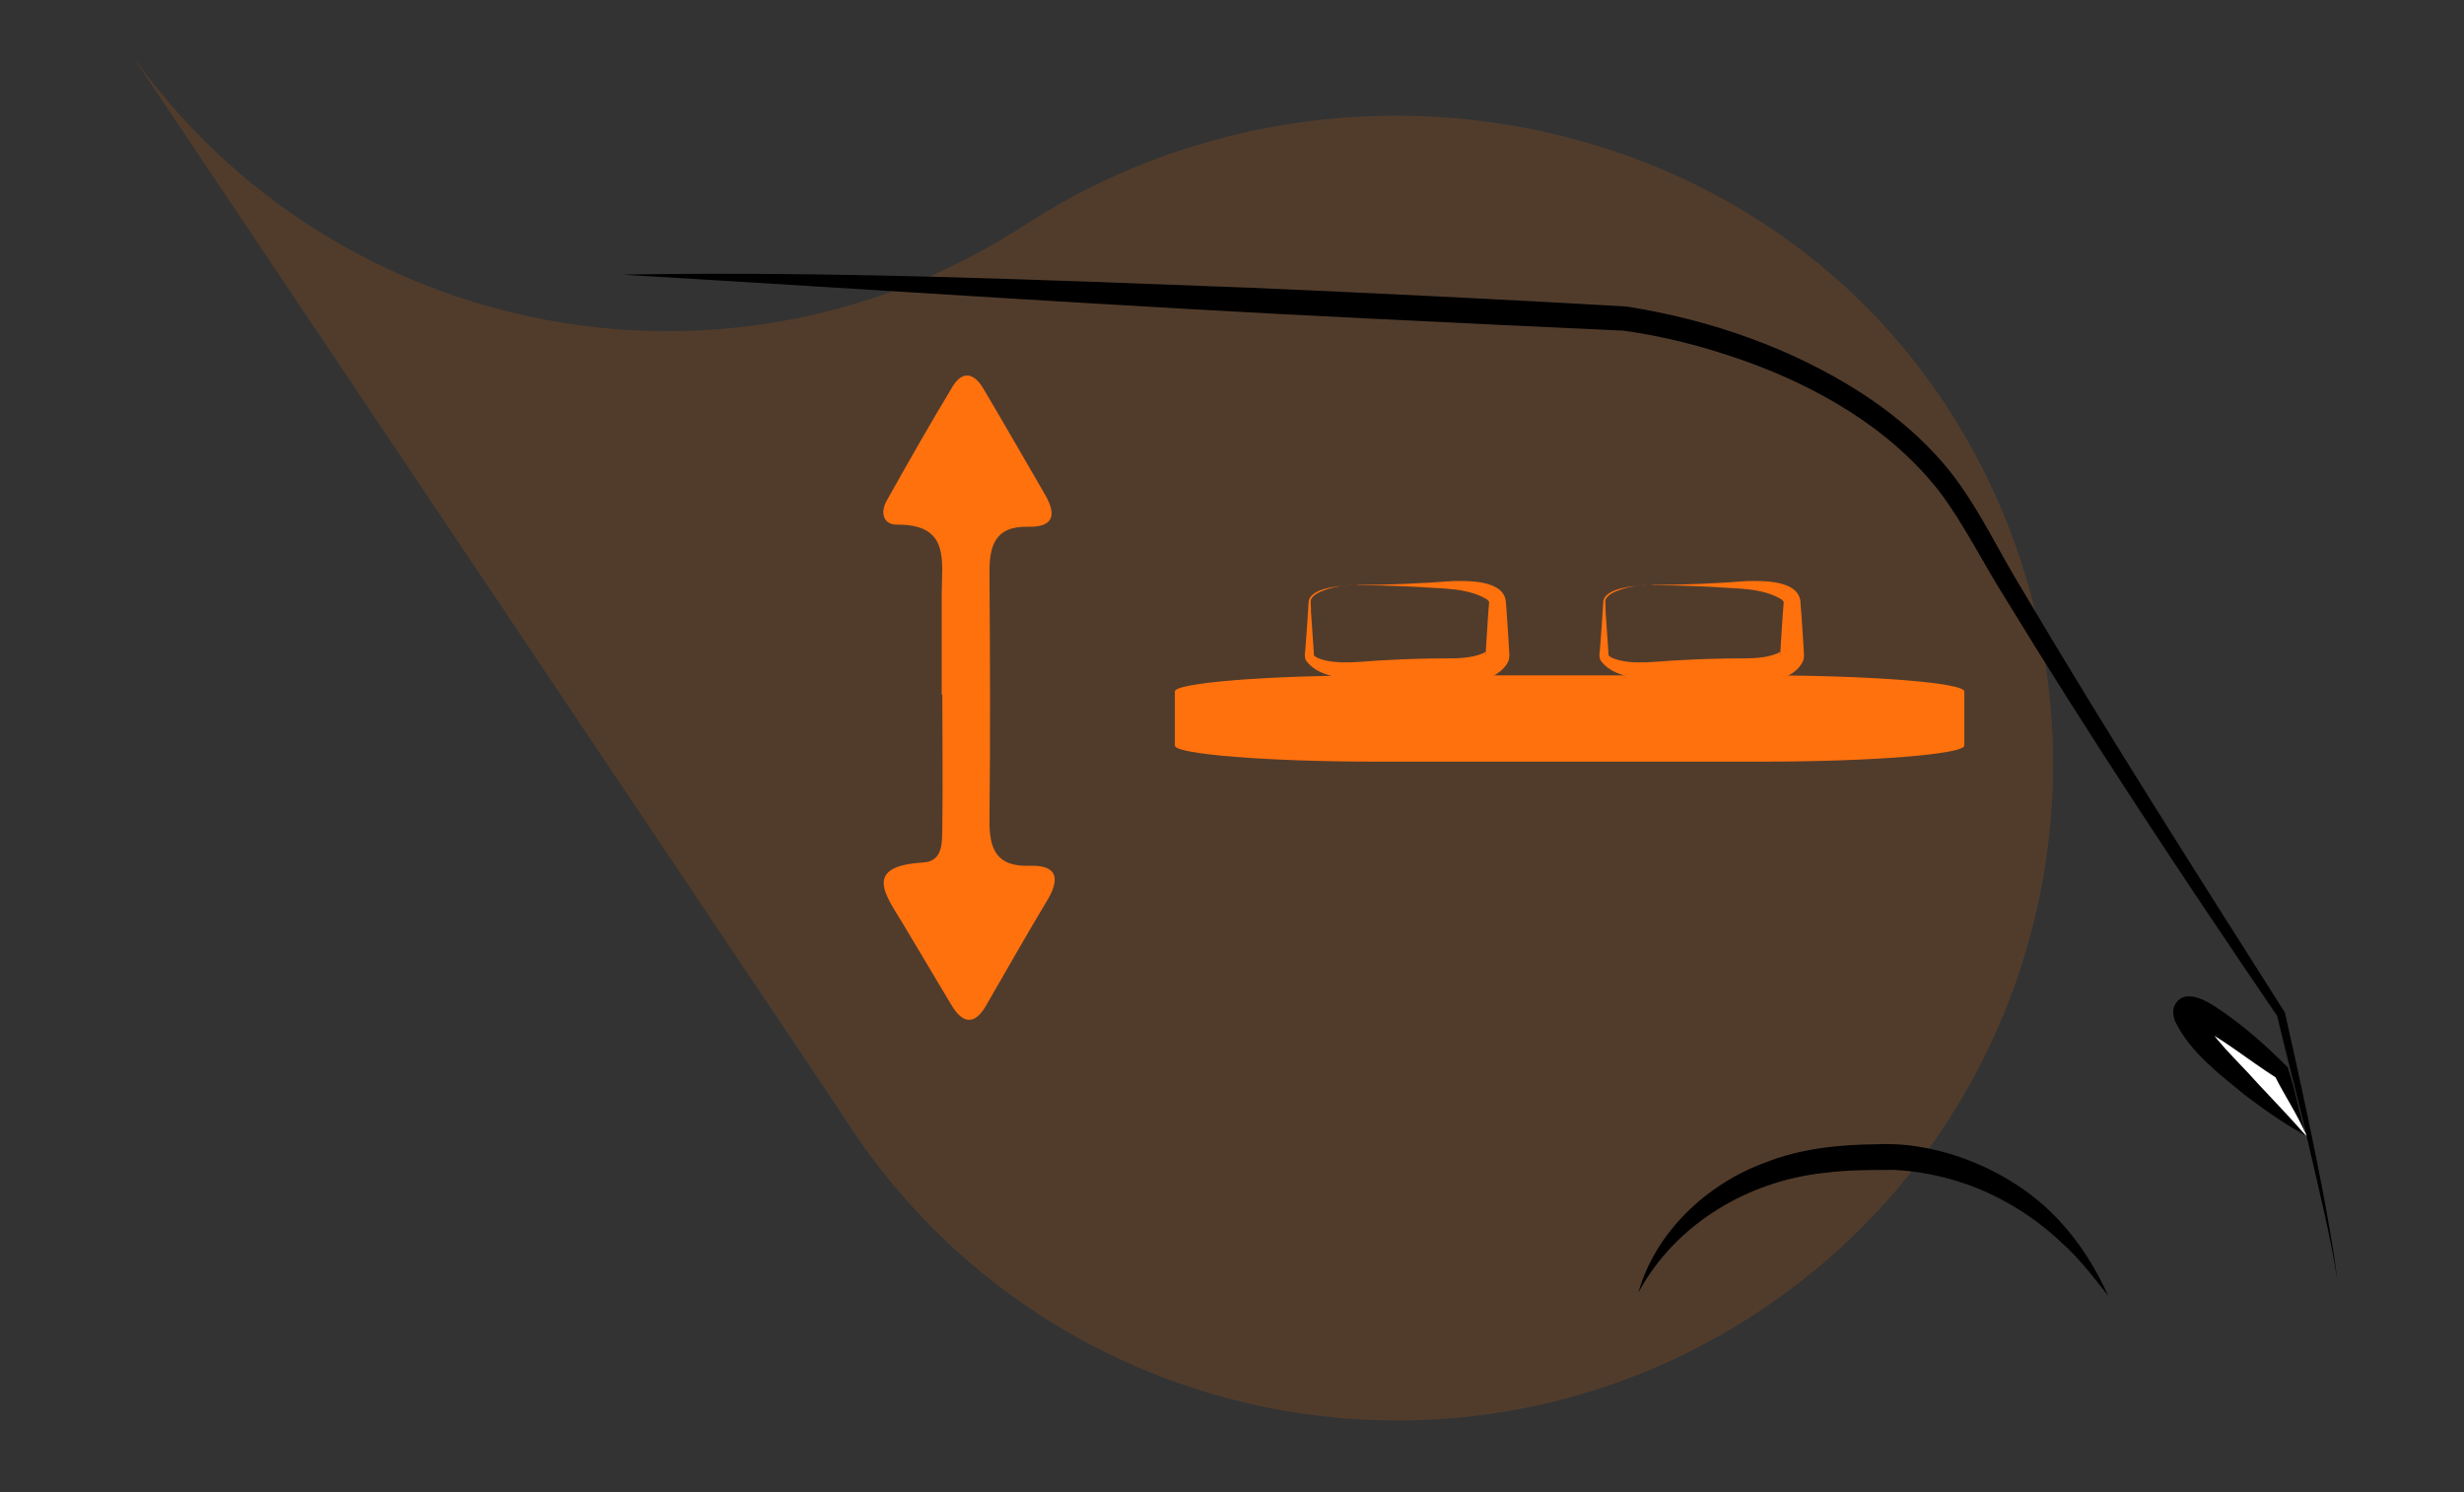
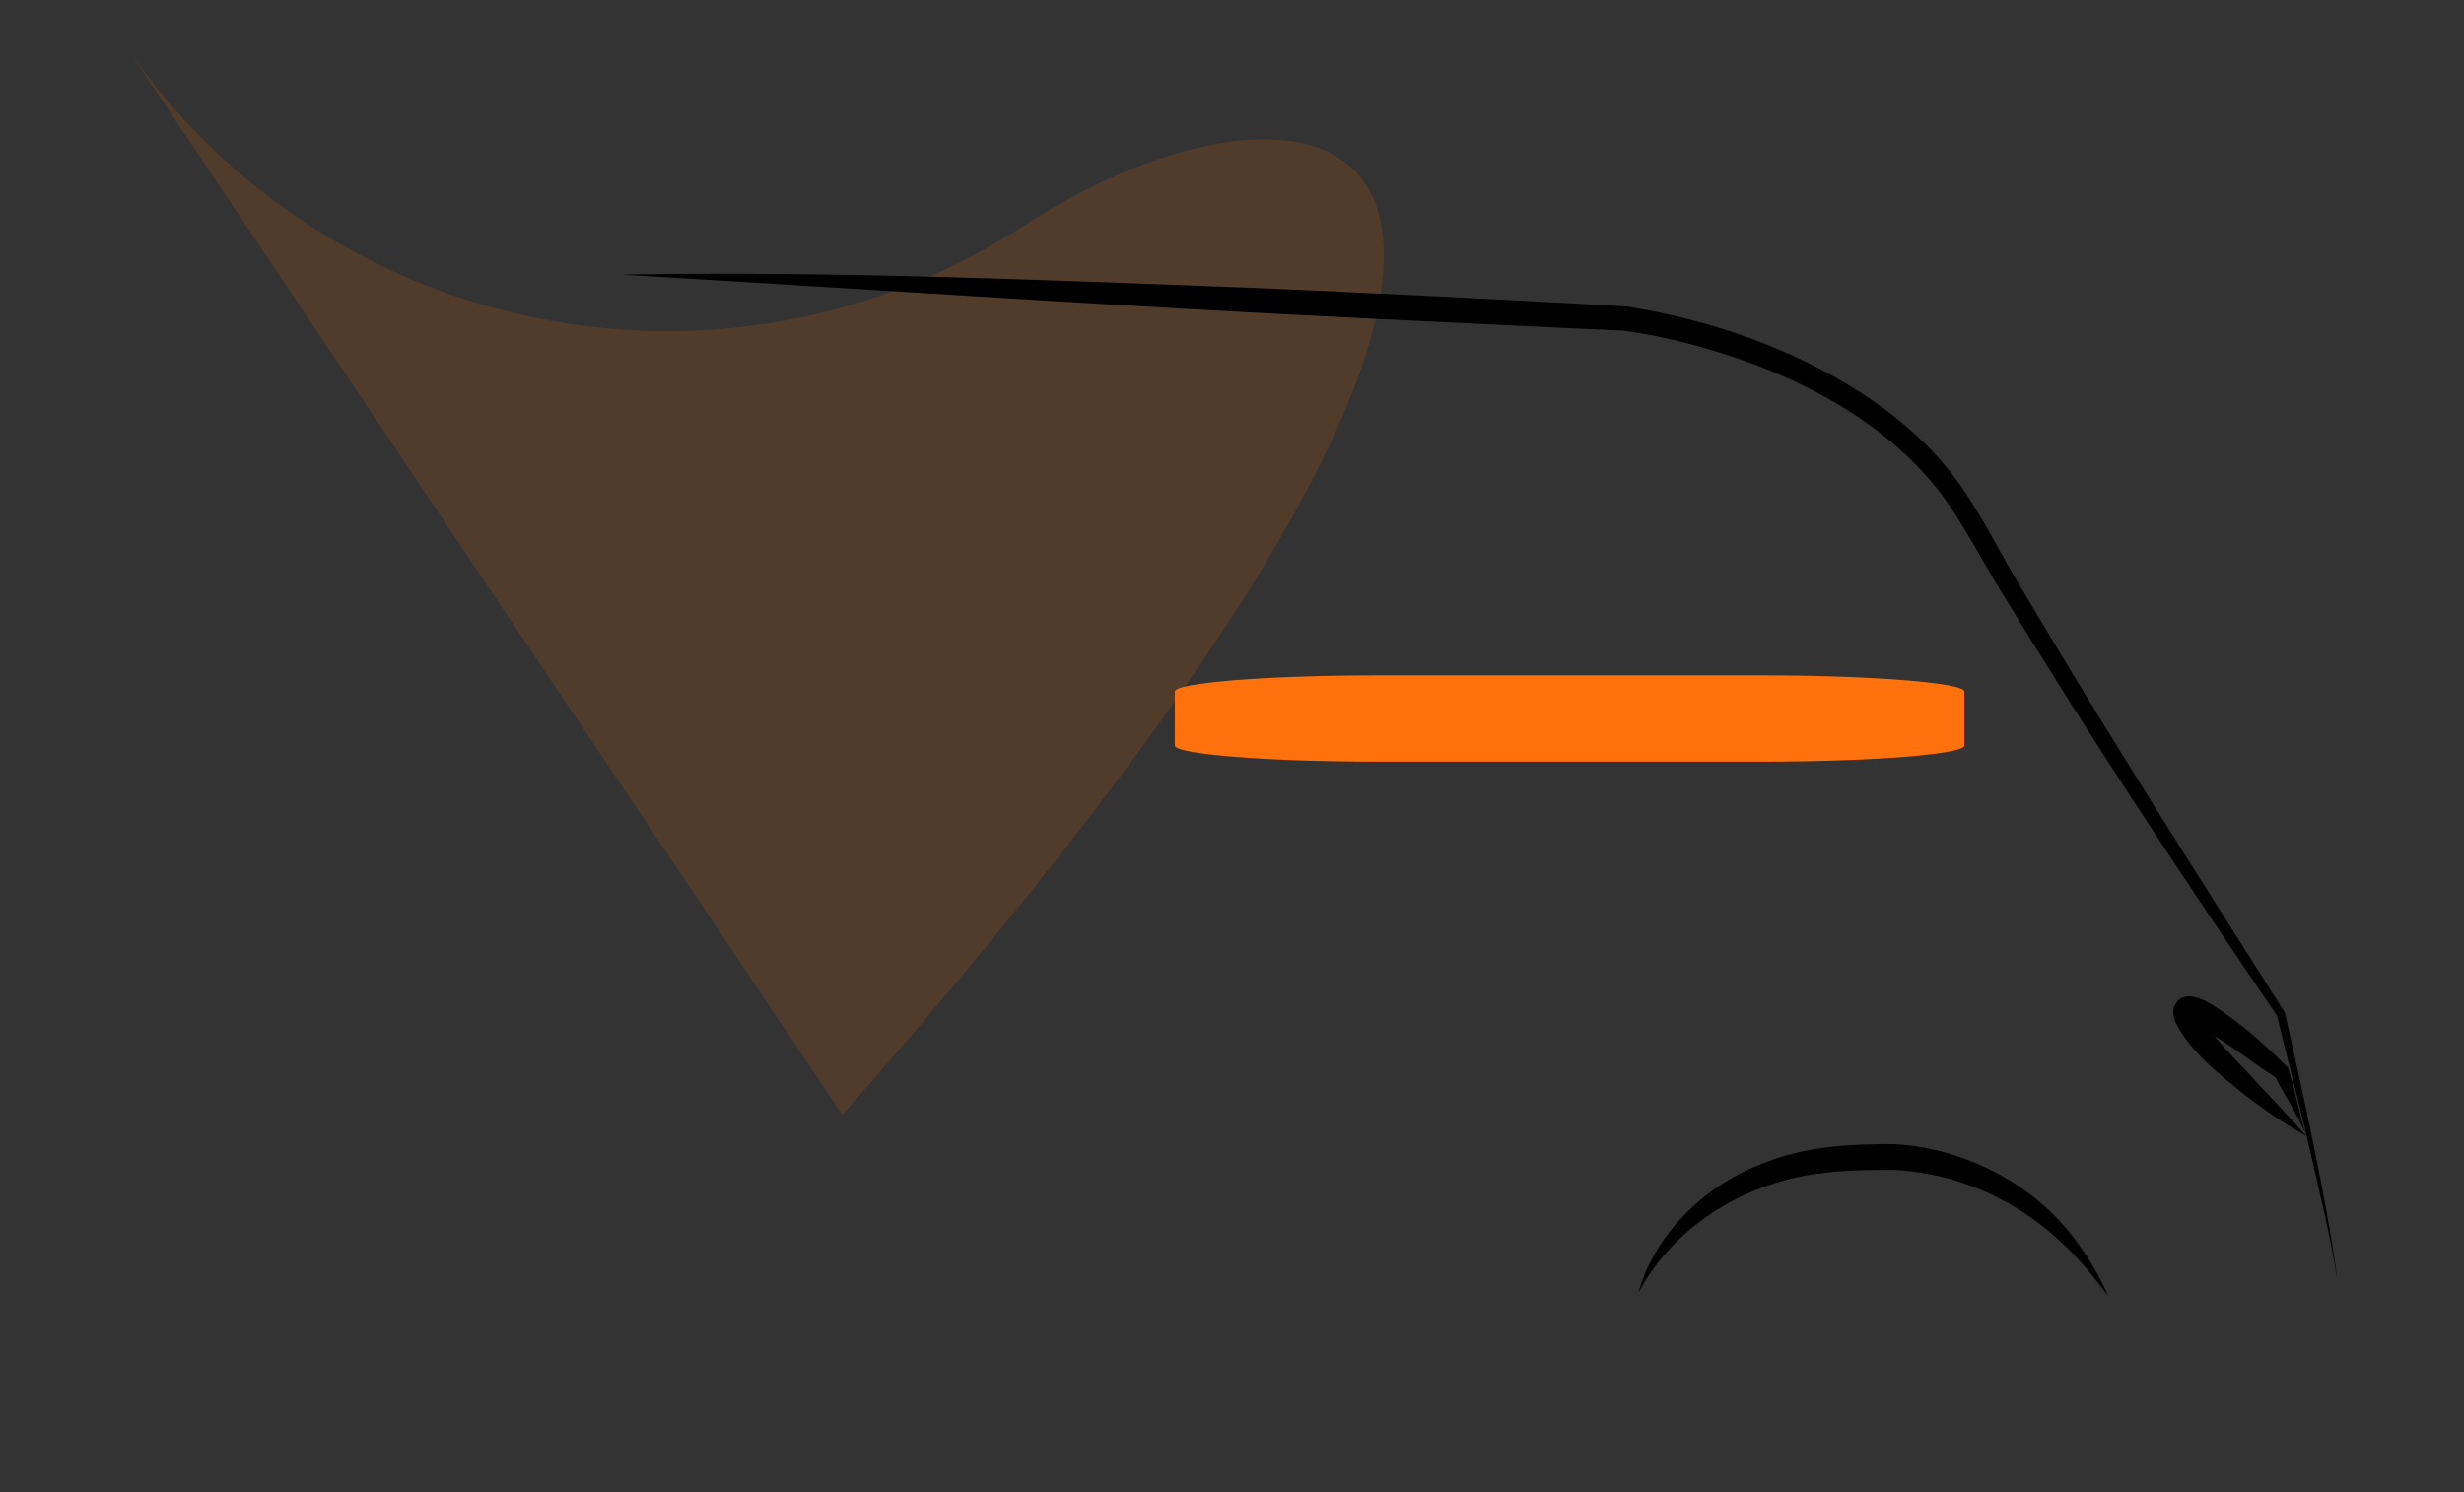
<svg xmlns="http://www.w3.org/2000/svg" id="Calque_7" data-name="Calque 7" viewBox="0 0 82.55 50">
  <rect x="0" y="0" width="82.55" height="50" fill="#333333" stroke="none" />
  <defs>
    <style>
      .cls-1 {
        fill: #000;
      }

      .cls-1, .cls-2, .cls-3, .cls-4 {
        stroke-width: 0px;
      }

      .cls-2 {
        opacity: .15;
      }

      .cls-2, .cls-3 {
        fill: #ff710d;
      }

      .cls-4 {
        fill: #fff;
      }
    </style>
  </defs>
-   <path class="cls-2" d="M4.39,1.81l23.83,35.54c.11.17.22.34.33.51,6.76,10.08,20.41,12.77,30.49,6.01,10.08-6.76,12.78-20.41,6.02-30.49C58.3,3.31,44.16.95,34.08,7.71l.48-.32C24.63,14.03,11.24,11.5,4.39,1.81" />
-   <path class="cls-3" d="M31.55,23.27c0-1.12,0-2.24,0-3.36,0-1.1.29-2.35-1.5-2.33-.48,0-.55-.43-.35-.79.72-1.29,1.45-2.57,2.21-3.83.34-.57.74-.45,1.04.07.7,1.18,1.38,2.37,2.07,3.56.38.66.28,1.08-.57,1.06-1.15-.03-1.31.68-1.3,1.59.02,2.75.03,5.49,0,8.24-.01.97.23,1.57,1.35,1.53.91-.03,1.03.41.59,1.15-.71,1.18-1.38,2.37-2.07,3.56-.38.64-.77.57-1.13-.02-.55-.91-1.09-1.84-1.64-2.75-.57-.95-1.37-1.93.68-2.05.68-.04.63-.7.64-1.2.02-1.47,0-2.95,0-4.42,0,0,0,0,0,0Z" />
+   <path class="cls-2" d="M4.39,1.81l23.83,35.54C58.3,3.31,44.16.95,34.08,7.71l.48-.32C24.63,14.03,11.24,11.5,4.39,1.81" />
  <path class="cls-1" d="M20.95,9.2c6.92-.12,13.99.18,20.91.44,3.93.17,8.7.4,12.63.63,2.79.44,5.51,1.38,7.89,2.91,1.19.78,2.3,1.73,3.16,2.89.85,1.16,1.43,2.41,2.17,3.62,2.84,4.81,5.85,9.52,8.84,14.24.5,2.22.99,4.45,1.4,6.69.13.75.27,1.5.35,2.25-.18-1.27-.65-3.18-.94-4.45-.31-1.39-.79-3.17-1.07-4.38-3.14-4.61-6.22-9.26-9.13-14.03-.73-1.16-1.36-2.44-2.17-3.52-1.67-2.15-4.14-3.56-6.69-4.45-1.27-.44-2.58-.78-3.91-.96-2.47-.11-5.95-.28-8.39-.4-8.16-.39-16.89-.99-25.04-1.47h0Z" />
  <path class="cls-1" d="M54.89,43.31c.57-2.03,2.3-3.65,4.26-4.36,1.18-.47,2.49-.6,3.75-.61,2.08-.1,4.56.89,6.09,2.56.69.74,1.23,1.6,1.64,2.52-.48-.61-.97-1.26-1.55-1.77-.54-.52-1.19-1-1.85-1.36-1.15-.65-2.45-1.02-3.77-1.09-.78,0-1.57,0-2.34.1-2.55.27-4.99,1.71-6.23,4.01h0Z" />
  <path id="Rectangle_998" data-name="Rectangle 998" class="cls-3" d="M46.12,22.63h12.93c3.67,0,6.76.25,6.76.54v1.81c0,.29-3.09.54-6.76.54h-12.93c-3.67,0-6.76-.25-6.76-.54v-1.81c0-.29,3.09-.54,6.76-.54Z" />
-   <path id="Rectangle_998-2" data-name="Rectangle 998" class="cls-3" d="M45.48,19.6c1.02,0,2.15-.05,3.18-.13.52-.01,1.72-.04,1.79.69,0,.08.03.31.03.4,0,0,.07,1.06.07,1.06,0,.15.05.4-.02.54-.32.67-1.33.73-1.96.76-1.07,0-2.12-.05-3.18-.13-.55-.08-1.27-.16-1.63-.65-.06-.1-.05-.24-.03-.35.03-.35.09-1.23.11-1.59,0-.55,1.25-.59,1.66-.6h0ZM45.48,19.6c-.35,0-.71.04-1.04.15-.19.07-.43.15-.52.34-.02.07.01.31,0,.38.02.29.08,1.18.1,1.46,0,.03,0,.02,0,.03.03.03.08.07.16.1.63.25,1.58.08,2.25.06.71-.04,1.41-.06,2.12-.06.43,0,.88-.03,1.24-.22,0,0,0,0-.02.04,0,.01-.02.05,0,.07.03-.46.08-1.33.12-1.78,0-.04,0-.01,0,0,0,0,0,0,.01.01,0,0-.04-.06-.09-.1-.65-.39-1.49-.35-2.23-.41-.71-.04-1.41-.06-2.12-.06h0Z" />
-   <path id="Rectangle_998-3" data-name="Rectangle 998" class="cls-3" d="M55.35,19.6c1.02,0,2.15-.05,3.18-.13.52-.01,1.72-.04,1.79.69,0,.08.02.31.03.4,0,0,.07,1.06.07,1.06,0,.15.05.4-.02.54-.32.67-1.33.73-1.96.76-1.07,0-2.12-.05-3.18-.13-.55-.08-1.27-.16-1.63-.65-.06-.1-.05-.24-.03-.35.03-.35.09-1.23.11-1.59,0-.55,1.25-.59,1.66-.6h0ZM55.35,19.6c-.35,0-.71.04-1.04.15-.19.07-.43.15-.52.34-.02.07.01.31,0,.38.02.29.08,1.18.1,1.46,0,.03,0,.02,0,.03.03.03.08.07.16.1.63.25,1.58.08,2.25.06.71-.04,1.41-.06,2.12-.06.43,0,.88-.03,1.24-.22,0,0,0,0-.02.04,0,.01-.02.05,0,.07.03-.46.08-1.33.12-1.78,0-.04,0-.01,0,0,0,0,0,0,.01.01,0,0-.04-.06-.09-.1-.65-.39-1.49-.35-2.23-.41-.71-.04-1.41-.06-2.12-.06h0Z" />
  <g>
-     <path class="cls-4" d="M77.28,38.07s-3.58-2.85-4-4.01,3.16,1.85,3.16,1.85l.84,2.16Z" />
    <path class="cls-1" d="M77.28,38.07c-.73-.4-1.4-.87-2.06-1.37-.85-.7-1.81-1.41-2.33-2.44-.07-.14-.12-.39-.04-.56.28-.59.98-.22,1.35.02.88.57,1.66,1.26,2.4,2,0,0,.06.06.06.06v.04c.25.72.38,1.54.61,2.26h0ZM77.28,38.07c-.3-.72-.75-1.37-1.09-2.06,0,0,.08.11.08.11-.98-.62-1.89-1.4-2.93-1.88,0,0,.07,0,.16-.04.08-.04.15-.14.17-.22,0-.03,0-.05,0-.08.43.89,1.26,1.6,1.94,2.37.55.59,1.12,1.18,1.67,1.81h0Z" />
  </g>
</svg>